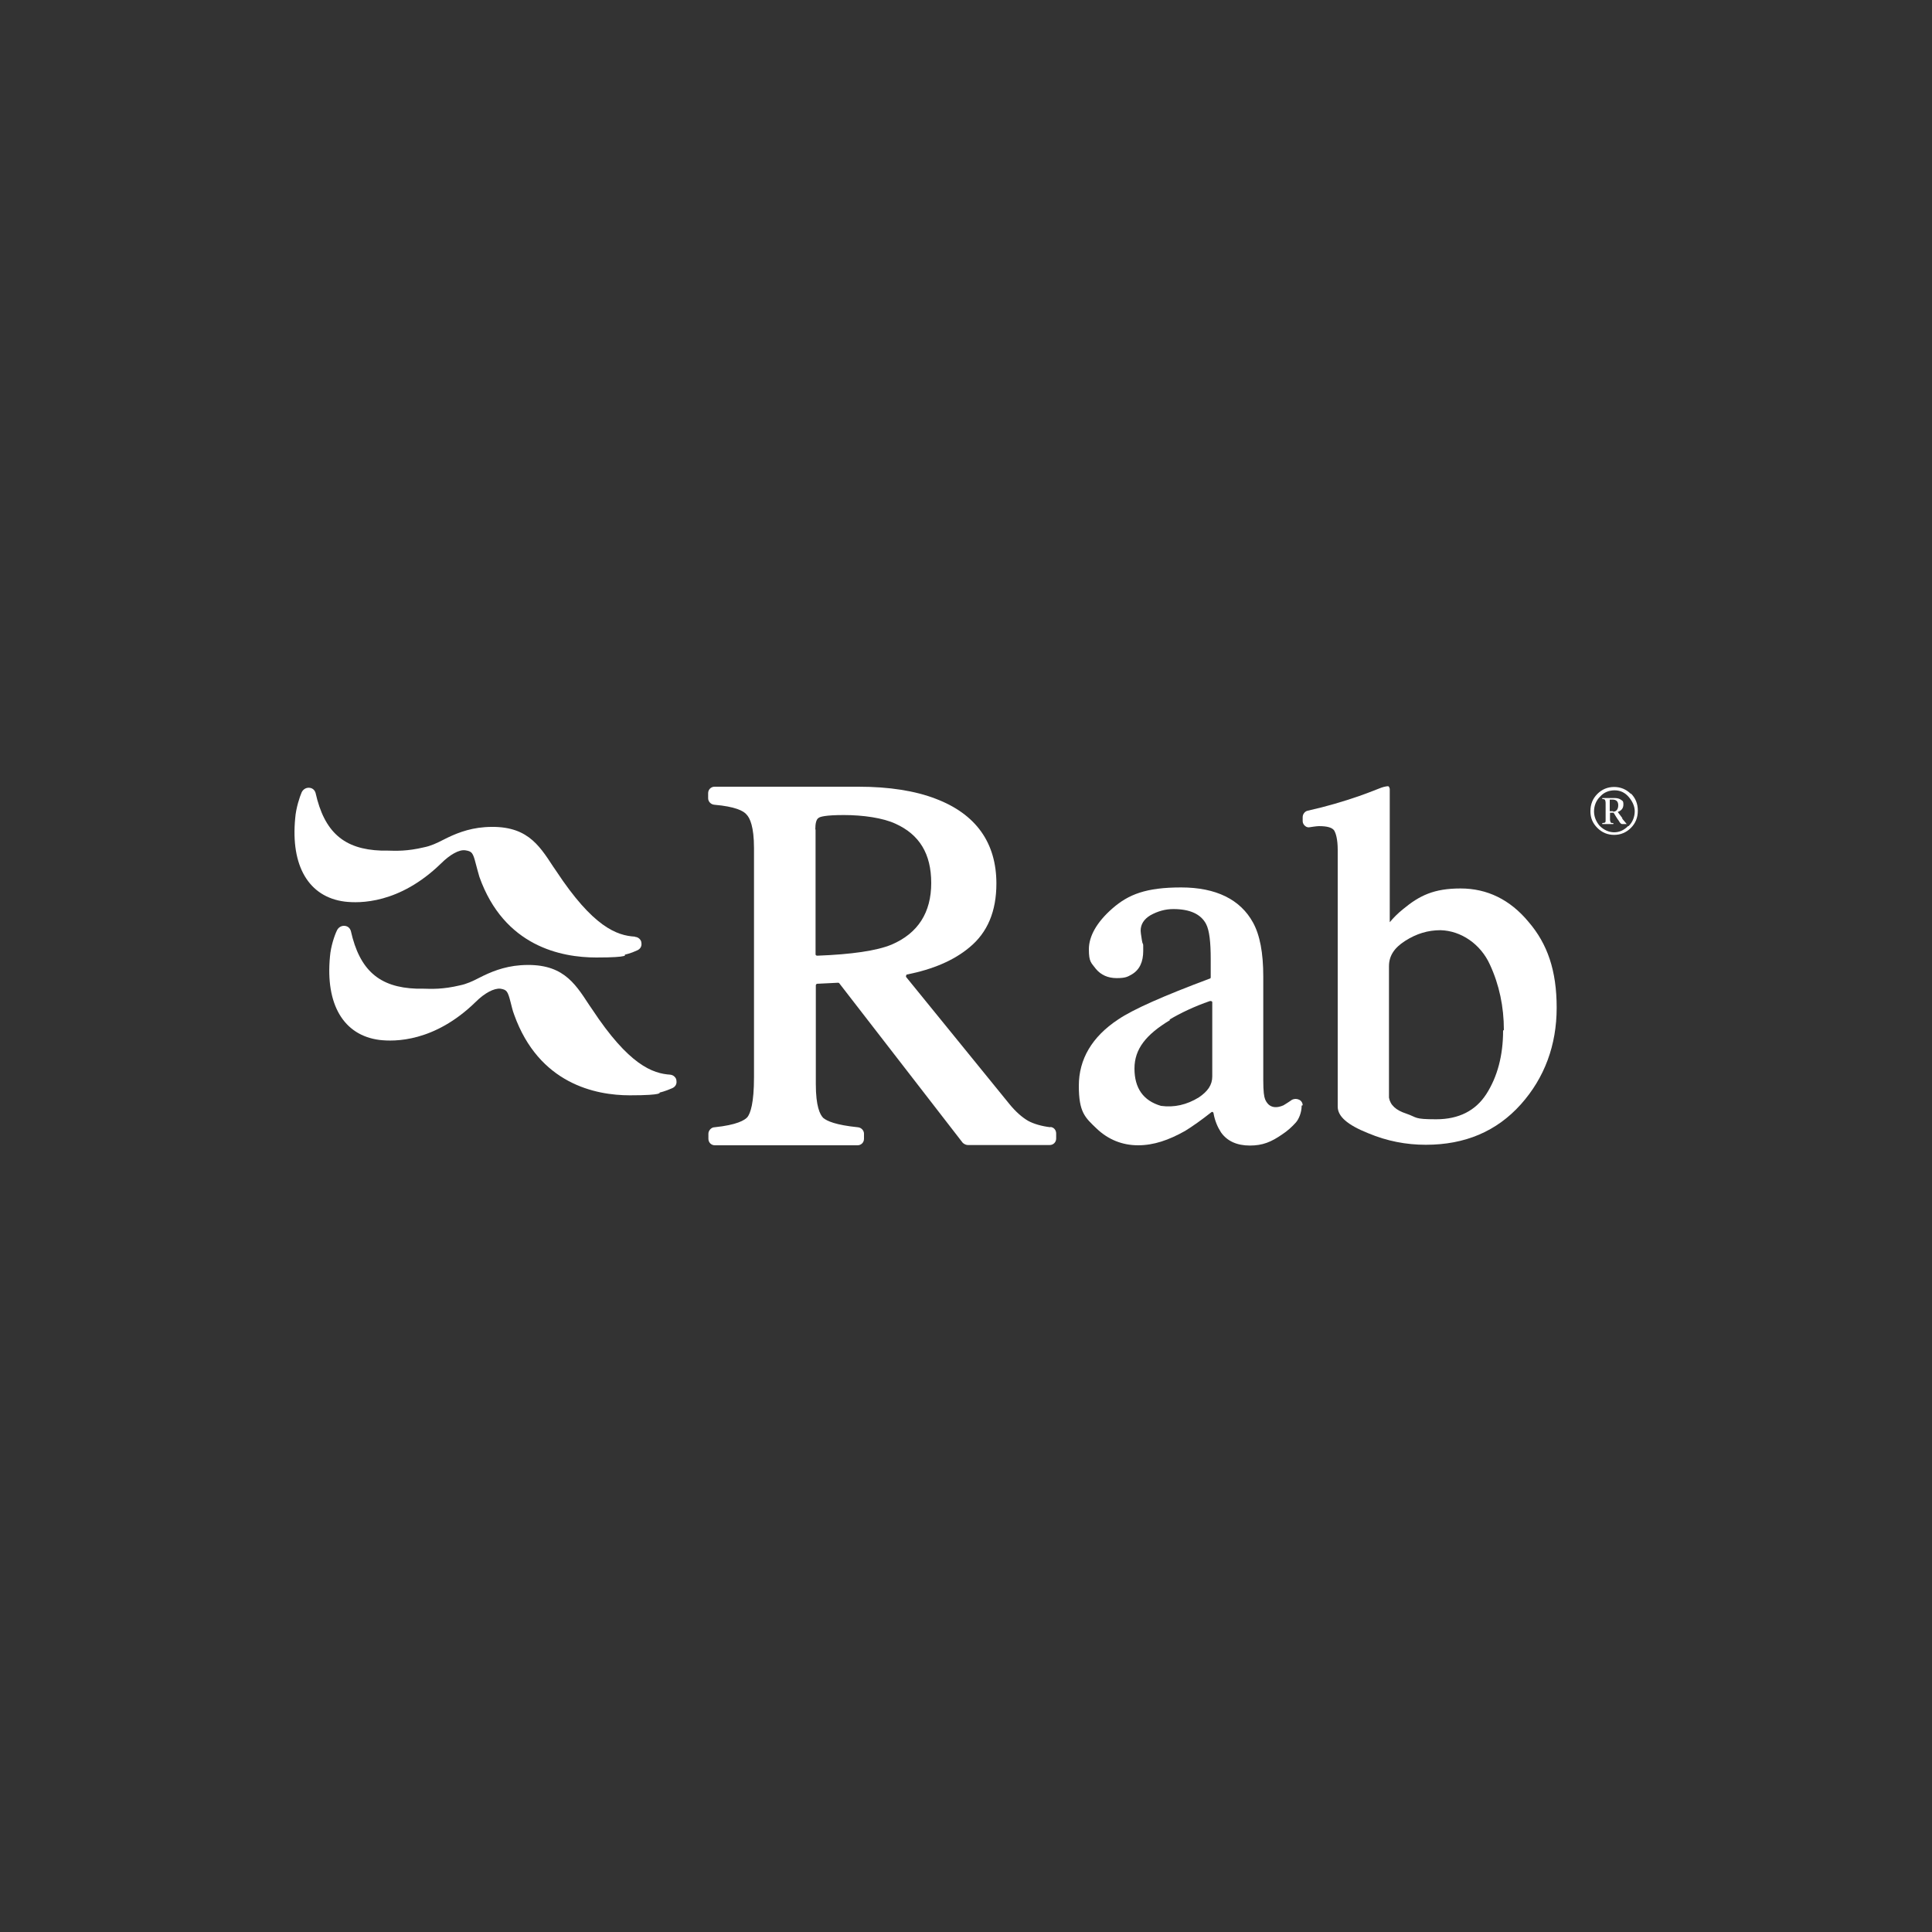
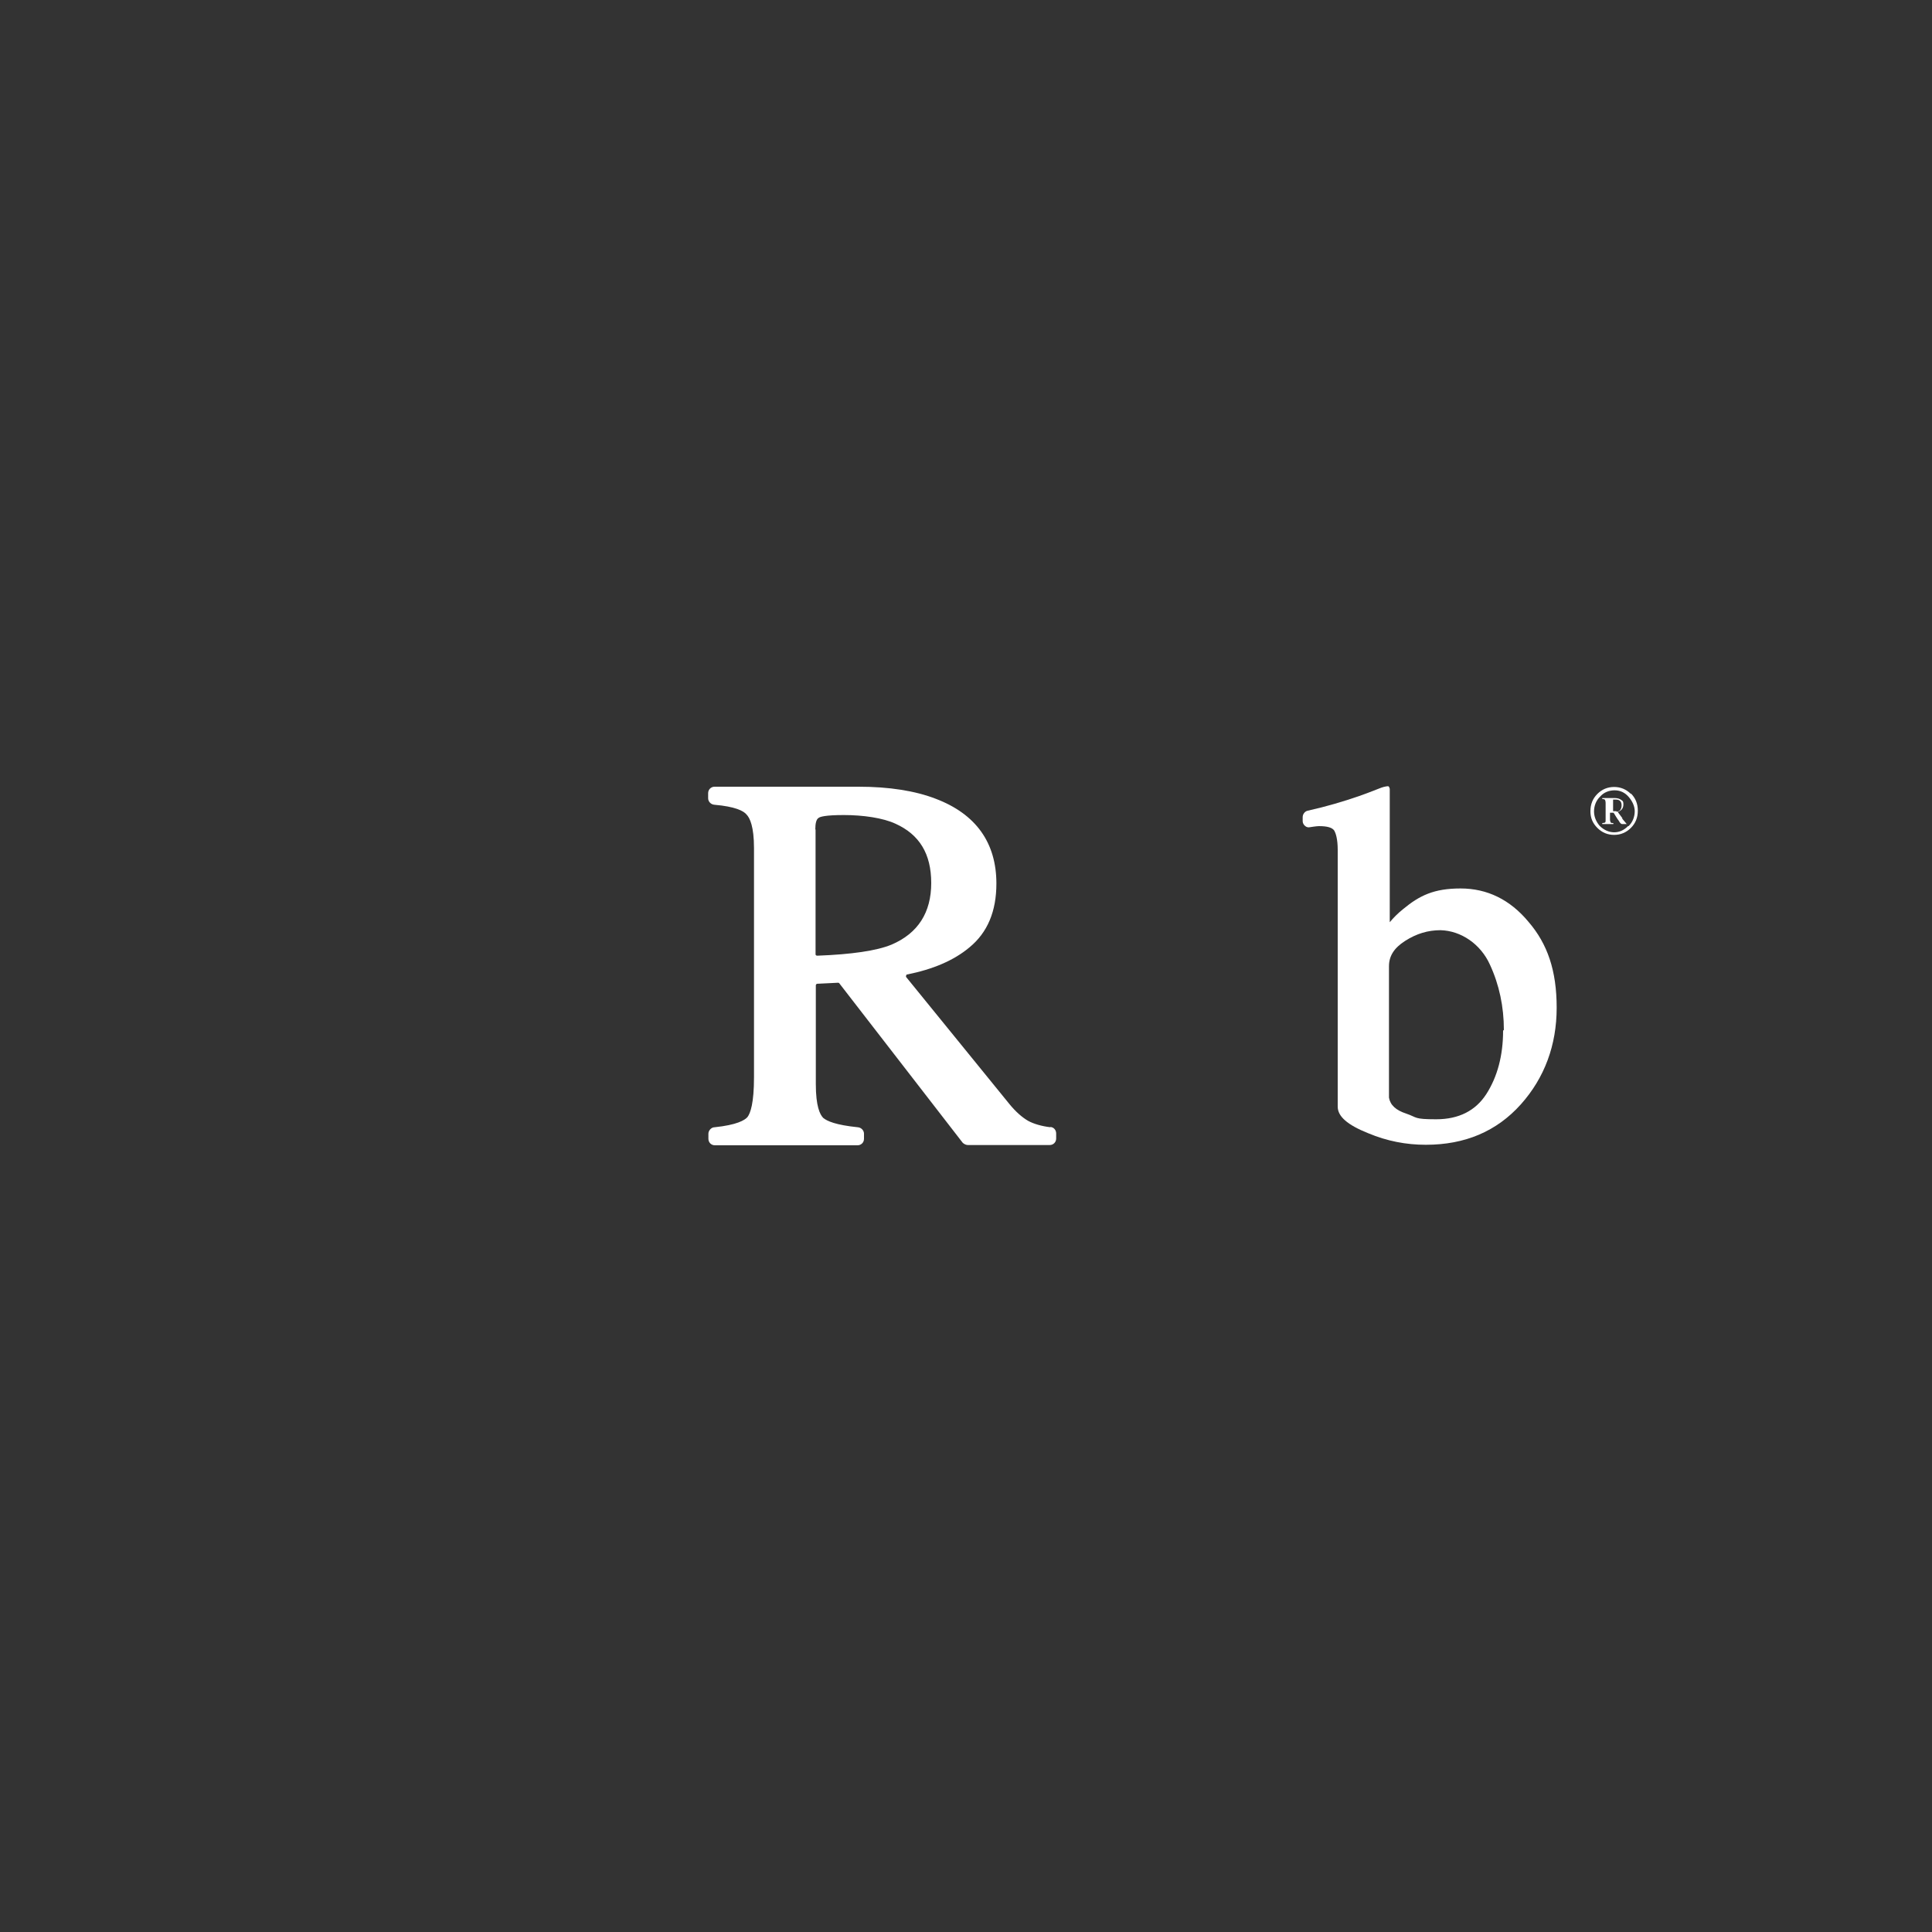
<svg xmlns="http://www.w3.org/2000/svg" id="logos" viewBox="0 0 75 75">
  <rect x="0" y="0" width="75" height="75" fill="#333333" stroke="none" />
  <defs>
    <style> .cls-1 { fill: #fff; } </style>
  </defs>
  <path class="cls-1" d="M63.31,30.82c-.18-.18-.4-.27-.65-.27s-.47.09-.65.27c-.18.18-.27.4-.27.67s.09.47.27.65c.18.18.4.27.65.27s.47-.09.65-.27c.18-.18.27-.4.27-.67s-.09-.49-.27-.67v.02ZM63.2,32.07c-.16.16-.34.24-.54.24s-.4-.09-.56-.25c-.14-.16-.22-.36-.22-.56s.07-.42.24-.58c.14-.16.34-.24.56-.24s.4.09.54.25c.14.16.24.36.24.56s-.07.42-.24.58h-.02Z" />
-   <path class="cls-1" d="M62.98,31.76l-.18-.24c.14-.05.22-.14.22-.29s-.04-.14-.09-.18c-.05-.04-.14-.07-.24-.07h-.49v.04c.05,0,.09,0,.11.04,0,0,.02.05.02.11v.65c0,.05,0,.09-.02.11,0,0-.05.02-.11.02v.04h.43v-.04c-.05,0-.11,0-.11-.04,0,0-.02-.05-.02-.09v-.27h.14c.07.11.13.22.2.31.05.09.09.13.13.13h.18c-.07-.09-.14-.16-.18-.22ZM62.62,31.49h-.13v-.45h.11c.14,0,.22.07.22.22s-.07.25-.2.25v-.02Z" />
+   <path class="cls-1" d="M62.98,31.76l-.18-.24c.14-.05.22-.14.22-.29s-.04-.14-.09-.18c-.05-.04-.14-.07-.24-.07h-.49v.04c.05,0,.09,0,.11.04,0,0,.02.05.02.11v.65c0,.05,0,.09-.02.11,0,0-.05.02-.11.02v.04h.43v-.04c-.05,0-.11,0-.11-.04,0,0-.02-.05-.02-.09v-.27h.14c.07.11.13.22.2.31.05.09.09.13.13.13h.18c-.07-.09-.14-.16-.18-.22ZM62.62,31.49v-.45h.11c.14,0,.22.07.22.22s-.07.25-.2.25v-.02Z" />
  <path class="cls-1" d="M53.95,30.62s-.02-.07-.04-.09c-.02-.02-.09,0-.11,0-.07.02-.07,0-.34.11-.27.11-.42.16-.72.27-.58.2-1.25.4-1.97.56-.11.02-.2.13-.2.25v.16c0,.07.04.14.09.18.05.05.13.07.2.05,0,0,.25-.04.34-.04.31,0,.52.05.6.18.05.09.13.31.13.74v9.97c0,.38.38.71,1.18,1.03.74.31,1.48.45,2.24.45,1.52,0,2.75-.52,3.69-1.57.92-1.03,1.39-2.3,1.39-3.75s-.36-2.48-1.09-3.33c-.72-.87-1.61-1.3-2.64-1.3s-1.59.27-2.23.8c-.2.16-.38.34-.52.51v-5.19ZM58.35,40.01c0,.96-.22,1.79-.65,2.46-.42.65-1.07.98-1.95.98s-.72-.07-1.16-.22c-.4-.13-.62-.33-.67-.62v-5.1c0-.4.2-.71.62-.98.45-.29.9-.42,1.38-.42.8.02,1.56.54,1.92,1.34.36.78.54,1.63.54,2.53l-.02.02Z" />
-   <path class="cls-1" d="M50.57,42.91c0-.09-.05-.18-.14-.22-.09-.04-.18-.04-.27,0-.2.14-.31.2-.34.22-.51.22-.67-.14-.71-.24s-.07-.29-.07-.74v-4.02c0-.92-.13-1.61-.4-2.1-.49-.89-1.43-1.36-2.79-1.36s-2.04.27-2.66.81c-.62.54-.92,1.09-.92,1.59s.09.52.27.76c.2.24.47.36.81.36s.42-.05.58-.14c.31-.18.45-.49.45-.92s0-.13-.05-.4c-.04-.24-.05-.34-.05-.38,0-.25.13-.45.38-.6.29-.16.58-.24.89-.24.65,0,1.07.2,1.27.58.13.25.18.71.18,1.36v.71s0,.05-.04.05c-1.79.67-2.97,1.19-3.56,1.59-1.01.67-1.52,1.54-1.52,2.57s.24,1.23.69,1.66,1,.65,1.61.65,1.19-.2,1.83-.56c.29-.18.63-.42,1.01-.72.04-.04.09,0,.09.04.05.29.16.54.29.74.24.34.62.51,1.12.51s.83-.14,1.25-.43c.2-.13.38-.29.54-.47.11-.13.22-.38.22-.65l.05-.02ZM45.4,39.58c.42-.25.96-.51,1.57-.72.04,0,.09,0,.09.05v2.88c0,.33-.18.58-.52.81-.47.29-.96.4-1.47.33-.69-.2-1.03-.69-1.03-1.45s.45-1.32,1.38-1.88l-.02-.02Z" />
  <path class="cls-1" d="M40.78,43.76c-.34-.04-.65-.13-.87-.25-.24-.14-.49-.36-.74-.67l-4-4.92s0-.09.04-.09c1-.2,1.81-.54,2.42-1.05.71-.58,1.05-1.41,1.05-2.48,0-1.59-.8-2.7-2.35-3.29-.8-.31-1.81-.47-3-.47h-5.59c-.14,0-.25.11-.25.25v.2c0,.13.11.24.24.25.81.07,1.14.24,1.25.38.13.13.29.47.29,1.3v8.9c0,1.01-.14,1.39-.25,1.54-.11.13-.42.31-1.28.4-.13,0-.24.13-.24.25v.2c0,.14.11.25.25.25h5.54c.14,0,.25-.11.25-.25v-.2c0-.13-.11-.24-.24-.25-.87-.09-1.19-.24-1.34-.36-.13-.13-.29-.45-.29-1.32v-3.84s.02-.05.05-.05l.81-.04s.04,0,.05.02l4.79,6.19c.05.05.13.09.2.09h3.18c.14,0,.25-.11.25-.25v-.2c0-.13-.09-.24-.22-.25l-.02.02ZM31.65,32.2c0-.24.04-.4.13-.45.05-.04.24-.11.98-.11s1.52.11,2.01.34c.92.42,1.38,1.16,1.38,2.3s-.51,1.95-1.54,2.39c-.58.24-1.56.38-2.88.43-.04,0-.07-.02-.07-.05v-4.85Z" />
-   <path class="cls-1" d="M24.65,36.36c-.71-.04-1.63-.38-3.06-2.55l-.11-.16c-.58-.89-1.07-1.65-2.66-1.54-.67.05-1.18.27-1.61.49-.25.13-.49.24-.74.29-.67.16-1.09.14-1.45.13h-.22c-1.45-.05-2.21-.72-2.55-2.24-.04-.13-.14-.2-.27-.2-.11,0-.22.07-.27.18-.07.16-.22.6-.25,1-.18,1.85.52,3.06,1.92,3.24.58.07,2.12.09,3.73-1.47.36-.36.72-.56.96-.52.25.04.29.09.4.52.04.16.09.33.14.51.96,2.7,3.18,3.13,4.54,3.13s1.09-.11,1.1-.11.24-.05.47-.16c.13-.05.2-.16.18-.29,0-.13-.13-.24-.25-.24Z" />
-   <path class="cls-1" d="M26.04,41.72c-.71-.04-1.63-.38-3.06-2.55l-.11-.16c-.58-.89-1.07-1.65-2.66-1.54-.67.05-1.18.27-1.61.49-.25.13-.49.24-.74.29-.67.16-1.09.14-1.45.13h-.24c-1.45-.05-2.21-.72-2.55-2.24-.04-.13-.14-.2-.27-.2-.11,0-.22.07-.27.18-.09.18-.24.62-.27,1.01-.18,1.85.52,3.06,1.92,3.24.58.07,2.13.09,3.73-1.47.36-.36.72-.54.96-.52.25.04.29.09.4.52.04.14.07.31.14.49.96,2.68,3.15,3.13,4.49,3.13s1.14-.11,1.16-.11.22-.05.47-.16c.13-.05.2-.16.18-.29,0-.13-.13-.24-.25-.24h.04Z" />
</svg>